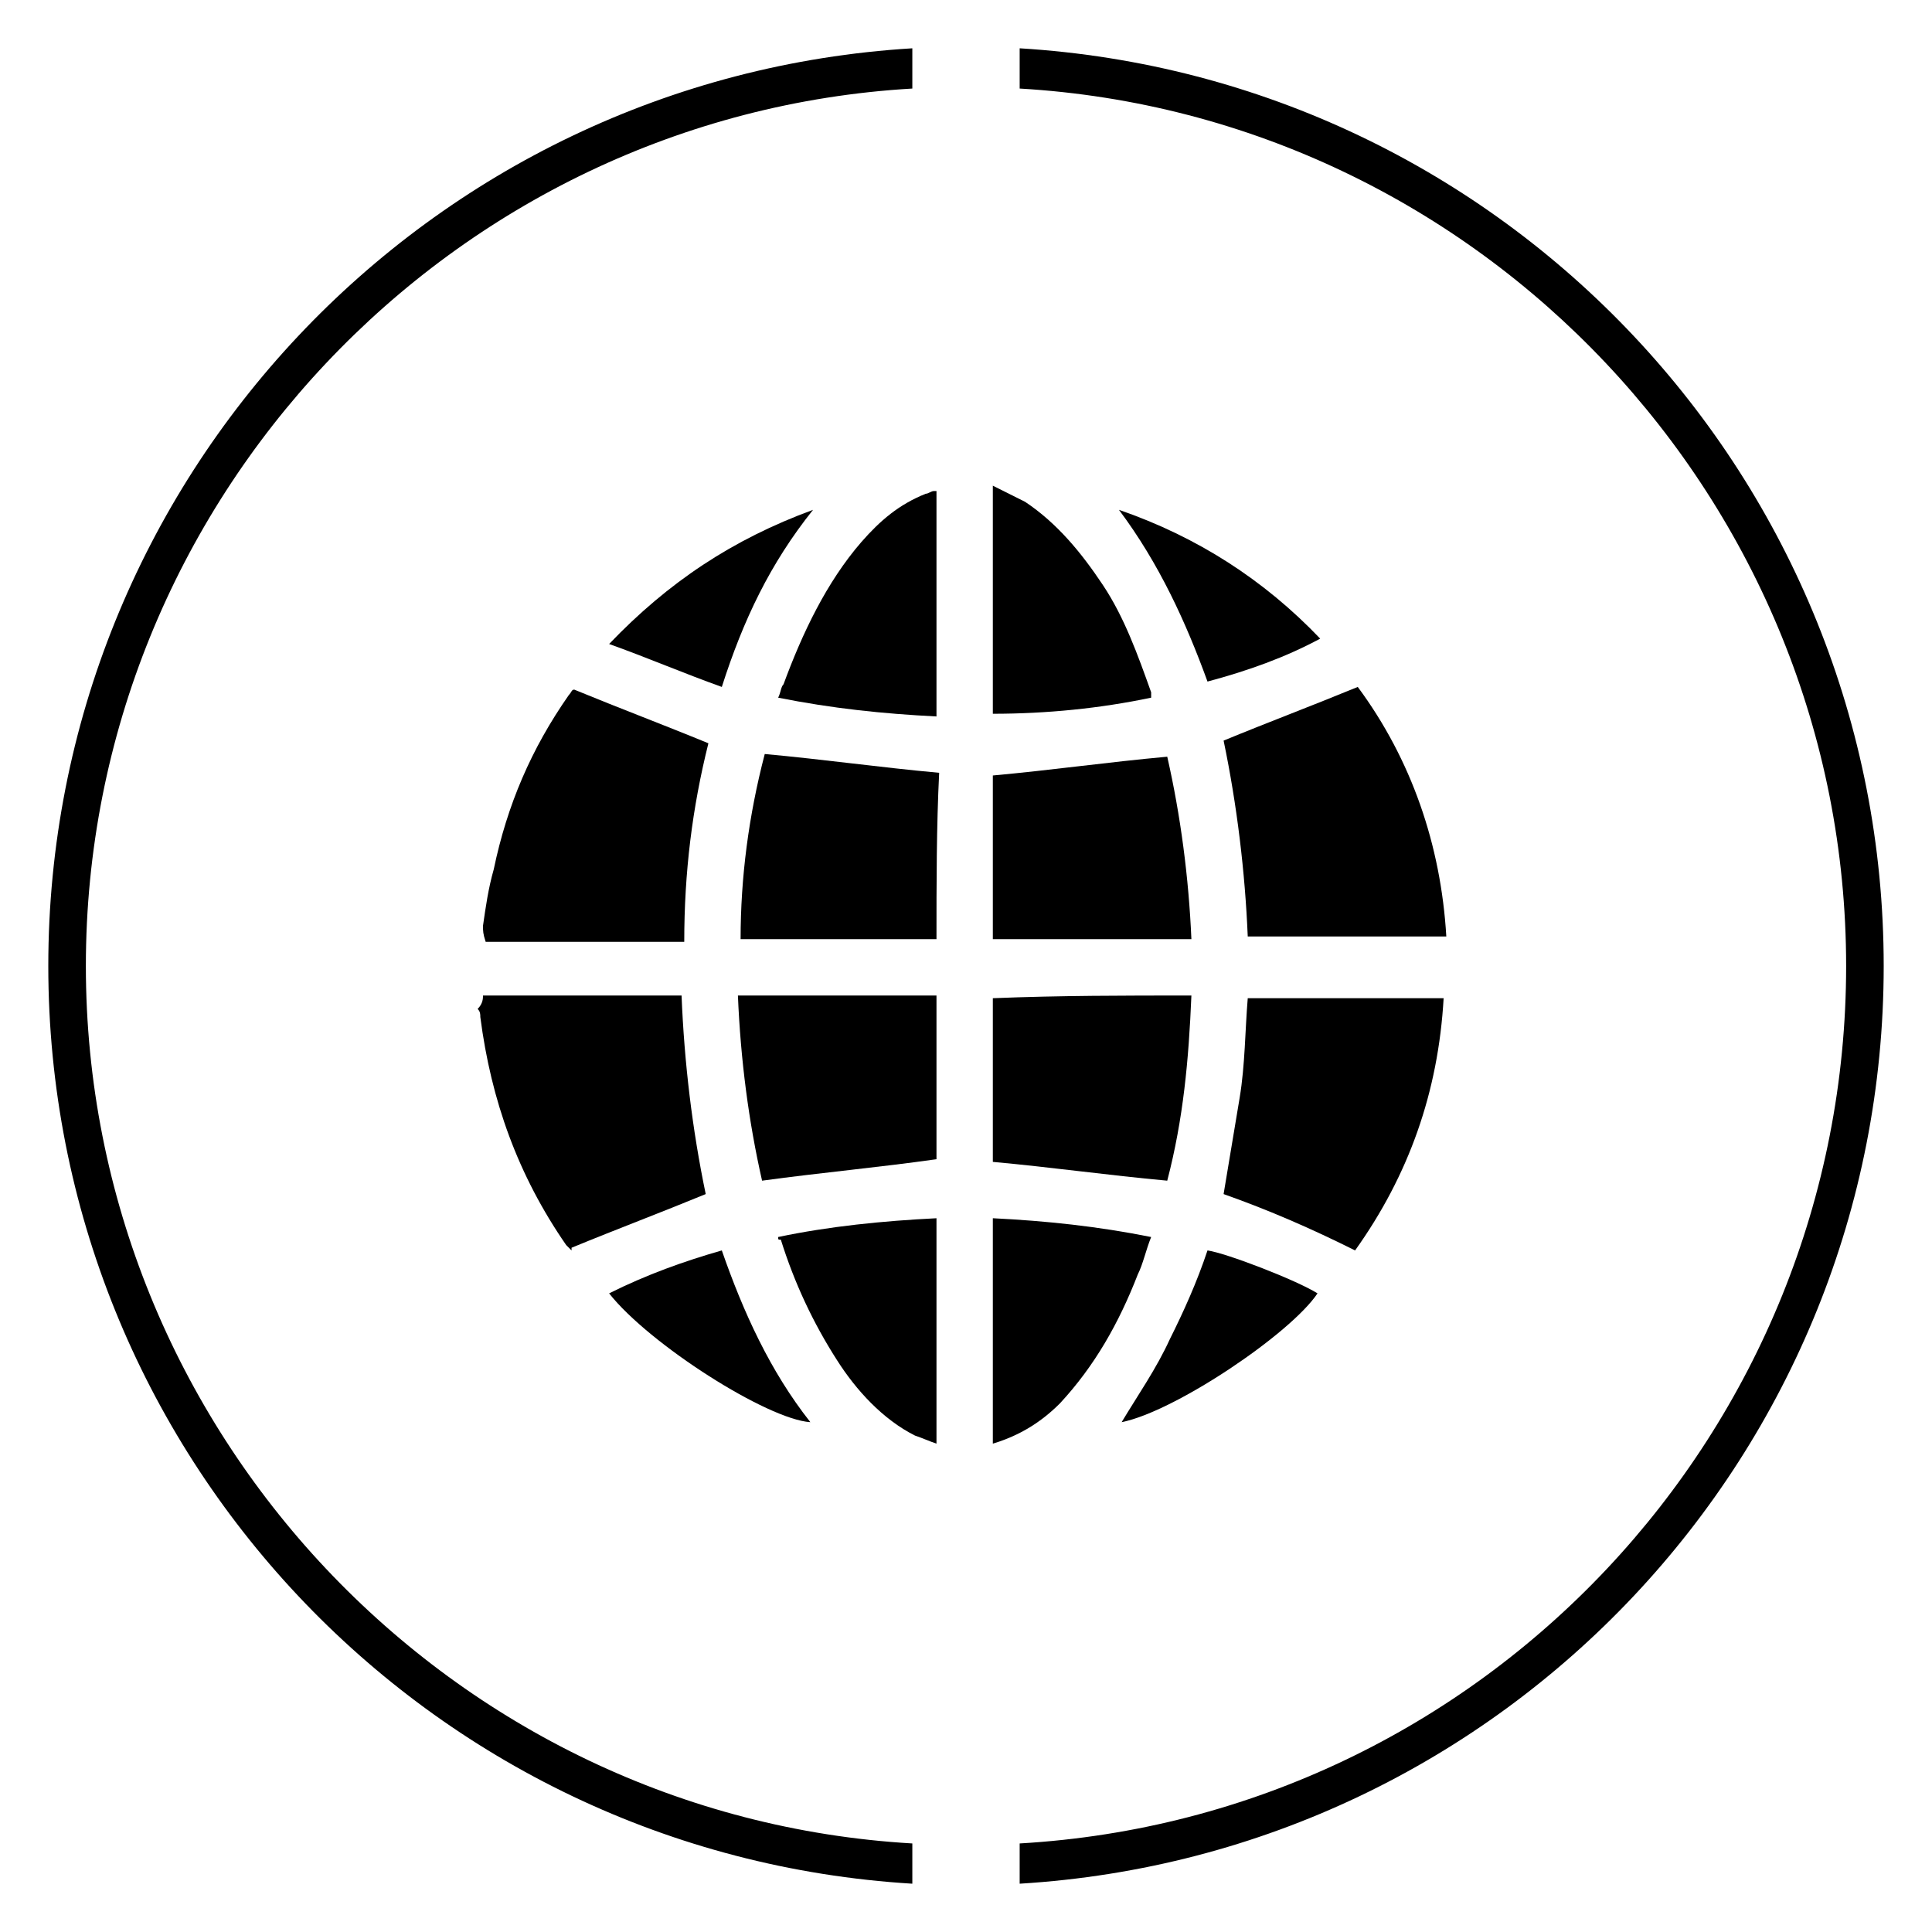
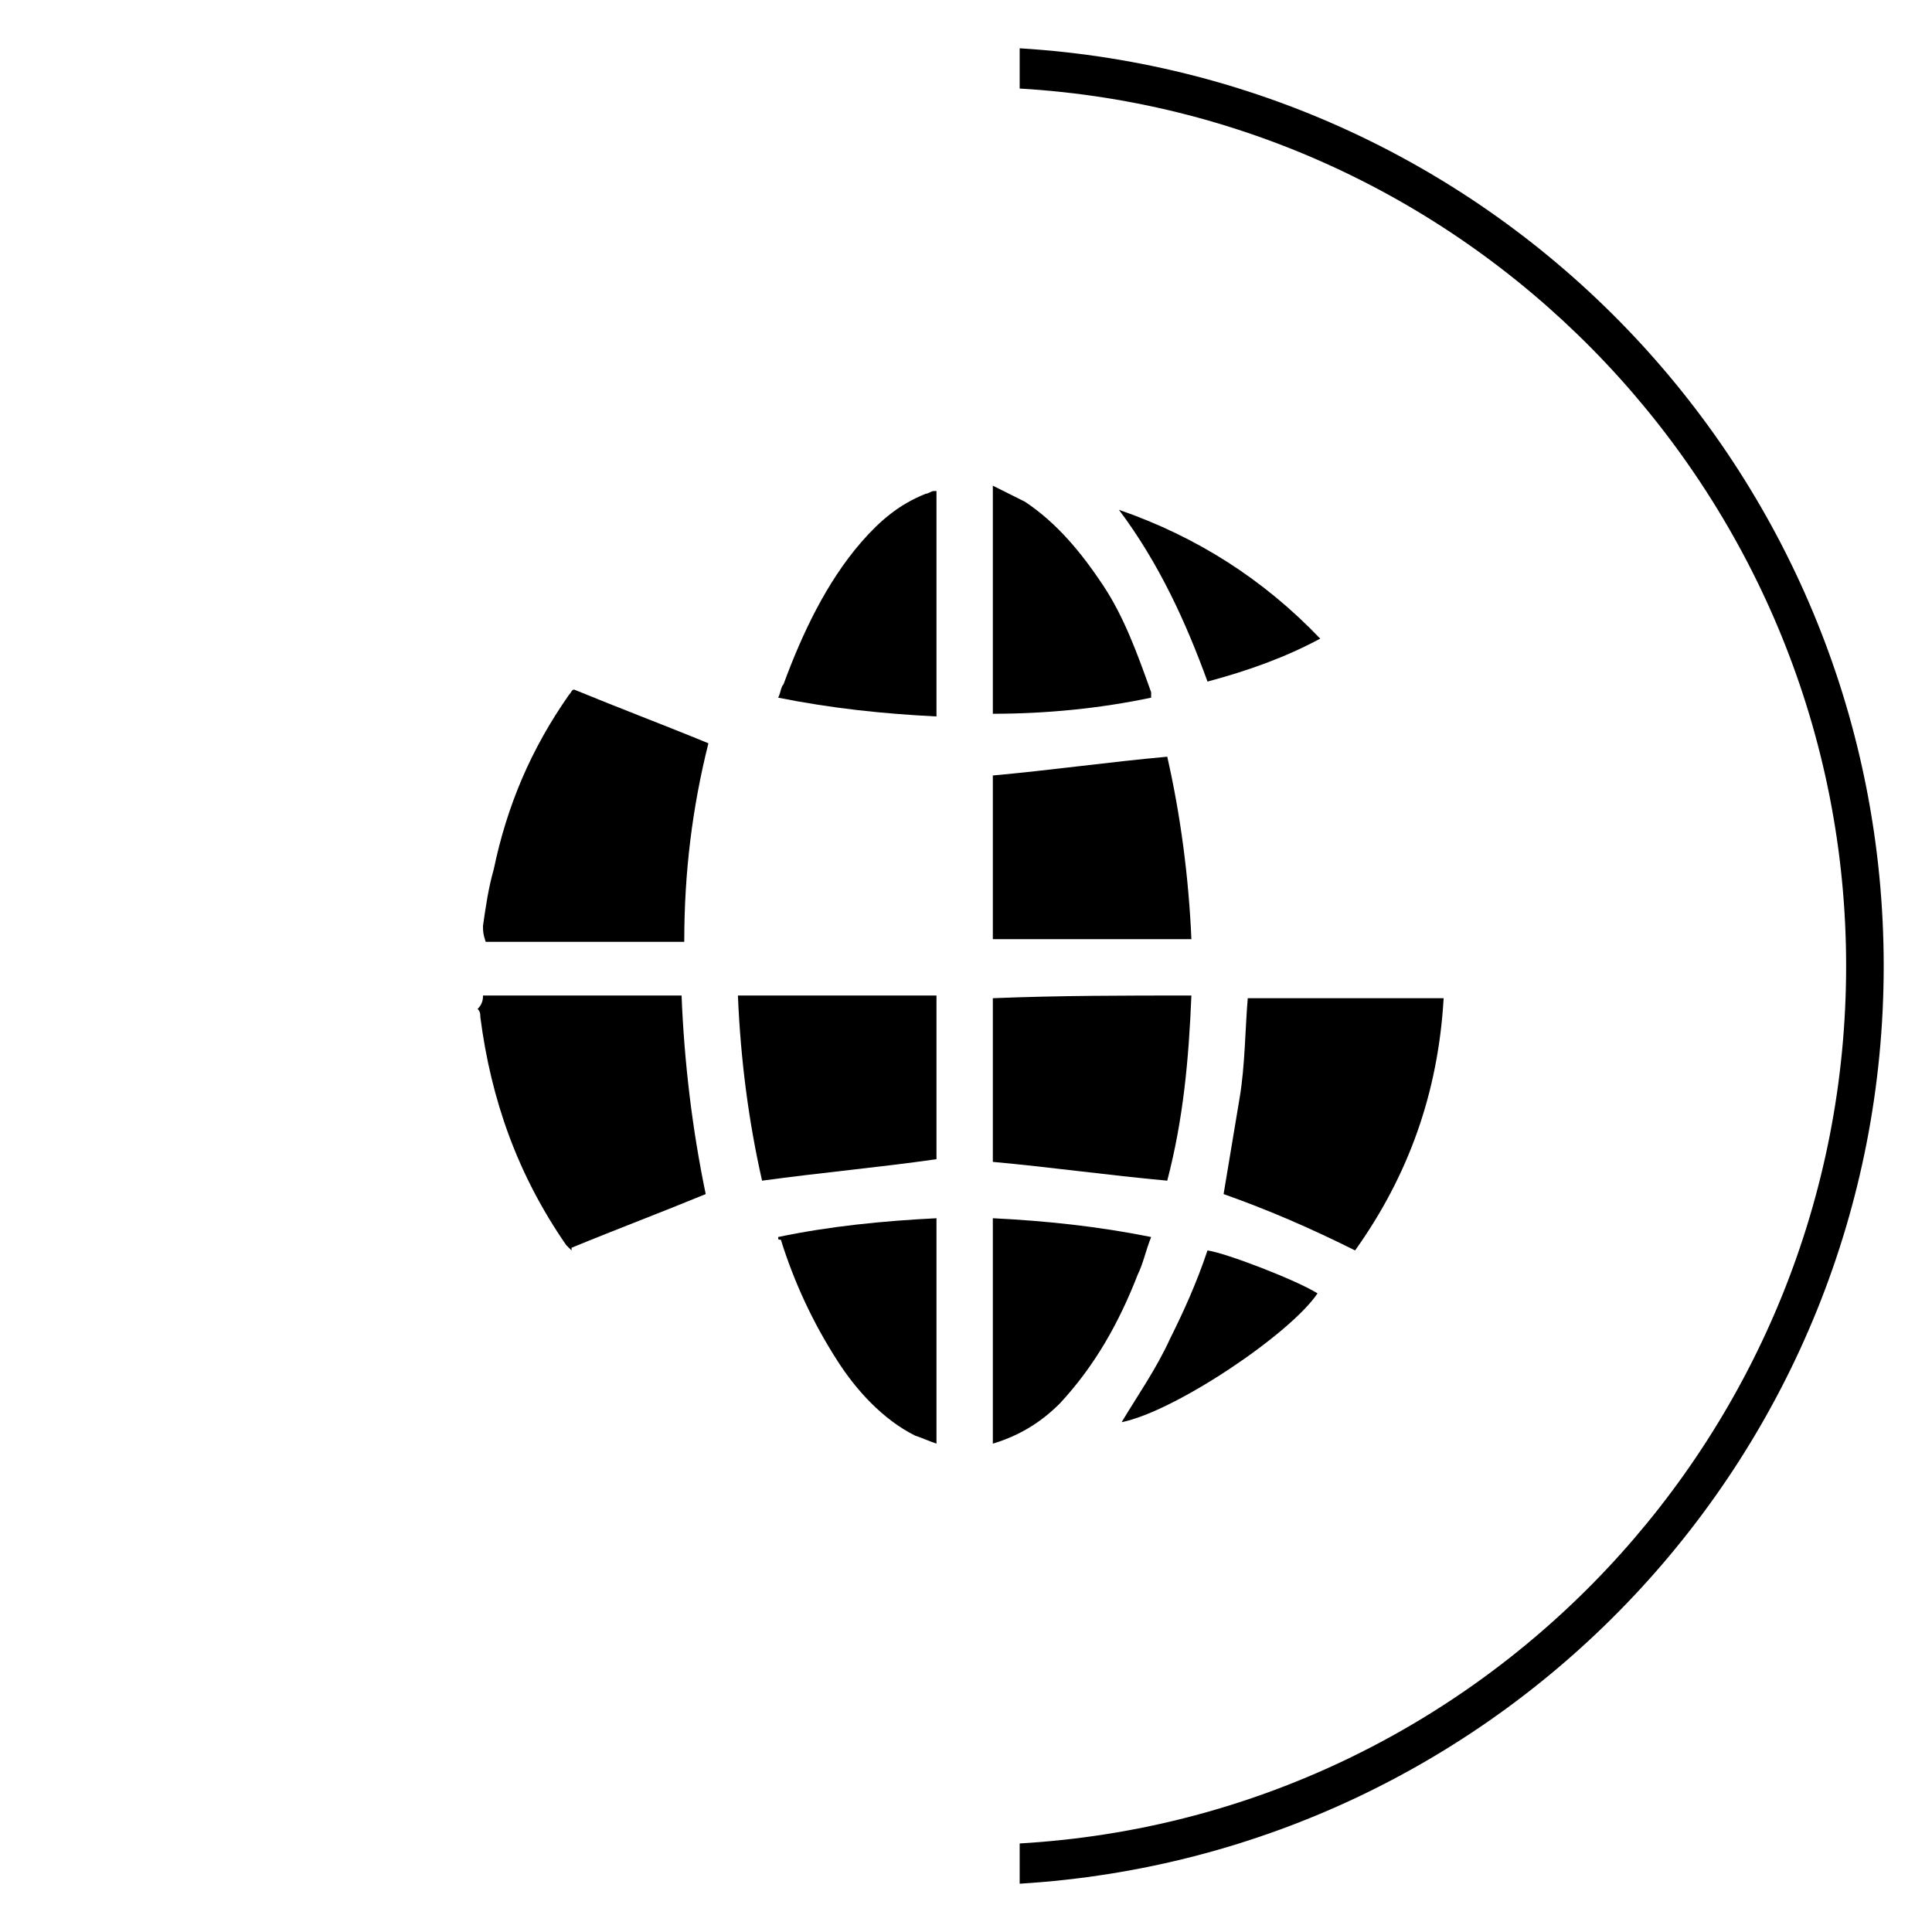
<svg xmlns="http://www.w3.org/2000/svg" version="1.1" id="Layer_1" x="0px" y="0px" viewBox="0 0 72 72" style="enable-background:new 0 0 72 72;" xml:space="preserve">
  <style type="text/css">
	.st0{fill:none;stroke:#000000;stroke-miterlimit:10;}
	.st1{fill:none;stroke:#000000;stroke-width:1.5;stroke-miterlimit:10;}
	.st2{fill:none;}
	.st3{fill:#FFFFFF;}
</style>
  <g>
    <g>
      <g>
-         <path d="M34,70.2C15.9,69.1,1.8,54.1,1.8,36S15.9,2.9,34,1.8L34,3.3C16.8,4.3,3.2,18.7,3.2,36S16.8,67.7,34,68.7L34,70.2z" />
-       </g>
+         </g>
    </g>
    <g>
      <g>
        <path d="M38,70.2L38,68.7c17.3-1,30.8-15.4,30.8-32.7S55.2,4.3,38,3.3L38,1.8C56.1,2.9,70.2,17.9,70.2,36S56.1,69.1,38,70.2z" />
      </g>
    </g>
  </g>
  <g>
    <path d="M18,34.5c0.1-0.7,0.2-1.4,0.4-2.1c0.5-2.4,1.4-4.5,2.8-6.5c0.1-0.1,0.1-0.2,0.2-0.2c1.7,0.7,3.3,1.3,5,2   c-0.6,2.4-0.9,4.8-0.9,7.4c-2.5,0-4.9,0-7.4,0C18,34.8,18,34.7,18,34.5z" />
    <path d="M18,37.1c2.4,0,4.9,0,7.4,0c0.1,2.5,0.4,5,0.9,7.4c-1.7,0.7-3.3,1.3-5,2c0,0,0,0.1,0,0.1c-0.1-0.1-0.1-0.1-0.2-0.2   c-1.8-2.6-2.8-5.4-3.2-8.5c0-0.1,0-0.2-0.1-0.3C18,37.4,18,37.2,18,37.1z" />
-     <path d="M45.6,27.6c1.7-0.7,3.3-1.3,5-2c2,2.7,3.1,5.9,3.3,9.3c-2.5,0-4.9,0-7.4,0C46.4,32.5,46.1,30,45.6,27.6z" />
    <path d="M45.6,44.5c0.2-1.2,0.4-2.4,0.6-3.6c0.2-1.2,0.2-2.5,0.3-3.7c2.4,0,4.9,0,7.3,0c-0.2,3.5-1.3,6.6-3.3,9.4   C48.9,45.8,47.3,45.1,45.6,44.5z" />
-     <path d="M34.9,35c-2.5,0-4.9,0-7.3,0c0-2.3,0.3-4.6,0.9-6.9c2.2,0.2,4.3,0.5,6.5,0.7C34.9,30.8,34.9,32.9,34.9,35z" />
    <path d="M37,35c0-2.1,0-4.1,0-6.1c2.2-0.2,4.3-0.5,6.5-0.7c0.5,2.2,0.8,4.5,0.9,6.8C41.9,35,39.5,35,37,35z" />
    <path d="M28.4,44c-0.5-2.2-0.8-4.5-0.9-6.9c2.5,0,4.9,0,7.4,0c0,2.1,0,4.1,0,6.1C32.8,43.5,30.6,43.7,28.4,44z" />
    <path d="M44.4,37.1c-0.1,2.4-0.3,4.6-0.9,6.9c-2.2-0.2-4.3-0.5-6.5-0.7c0-2,0-4,0-6.1C39.5,37.1,41.9,37.1,44.4,37.1z" />
    <path d="M37,53.8c0-2.8,0-5.6,0-8.4c2,0.1,3.9,0.3,5.9,0.7c-0.2,0.5-0.3,1-0.5,1.4c-0.7,1.8-1.6,3.4-2.9,4.8   C38.8,53,38,53.5,37,53.8z" />
    <path d="M37,26.6c0-2.8,0-5.6,0-8.5c0.4,0.2,0.8,0.4,1.2,0.6c1.2,0.8,2.1,1.9,2.9,3.1c0.8,1.2,1.3,2.6,1.8,4c0,0.1,0,0.1,0,0.2   C41,26.4,39,26.6,37,26.6z" />
    <path d="M34.9,18.3c0,2.8,0,5.6,0,8.4c-2-0.1-3.9-0.3-5.9-0.7c0.1-0.2,0.1-0.4,0.2-0.5c0.7-1.9,1.6-3.8,2.9-5.3   c0.7-0.8,1.4-1.4,2.4-1.8c0.1,0,0.2-0.1,0.3-0.1C34.8,18.3,34.8,18.3,34.9,18.3z" />
    <path d="M29,46.1c1.9-0.4,3.9-0.6,5.9-0.7c0,2.8,0,5.6,0,8.4c-0.3-0.1-0.5-0.2-0.8-0.3c-1.2-0.6-2.2-1.7-2.9-2.8   c-0.9-1.4-1.6-2.9-2.1-4.5C29,46.2,29,46.2,29,46.1z" />
    <path d="M41.7,19c2.9,1,5.4,2.6,7.5,4.8c-1.3,0.7-2.7,1.2-4.2,1.6C44.2,23.2,43.2,21,41.7,19z" />
    <path d="M45,46.6c0.7,0.1,3.3,1.1,4.1,1.6c-1,1.5-5.3,4.4-7.3,4.8c0.6-1,1.3-2,1.8-3.1C44.1,48.9,44.6,47.8,45,46.6z" />
-     <path d="M26.9,25.6c-1.4-0.5-2.8-1.1-4.2-1.6c2.2-2.3,4.6-3.9,7.6-5C28.7,21,27.7,23.1,26.9,25.6z" />
-     <path d="M26.9,46.6c0.8,2.3,1.8,4.5,3.3,6.4c-1.6-0.1-6-2.9-7.5-4.8C24.1,47.5,25.5,47,26.9,46.6z" />
  </g>
</svg>